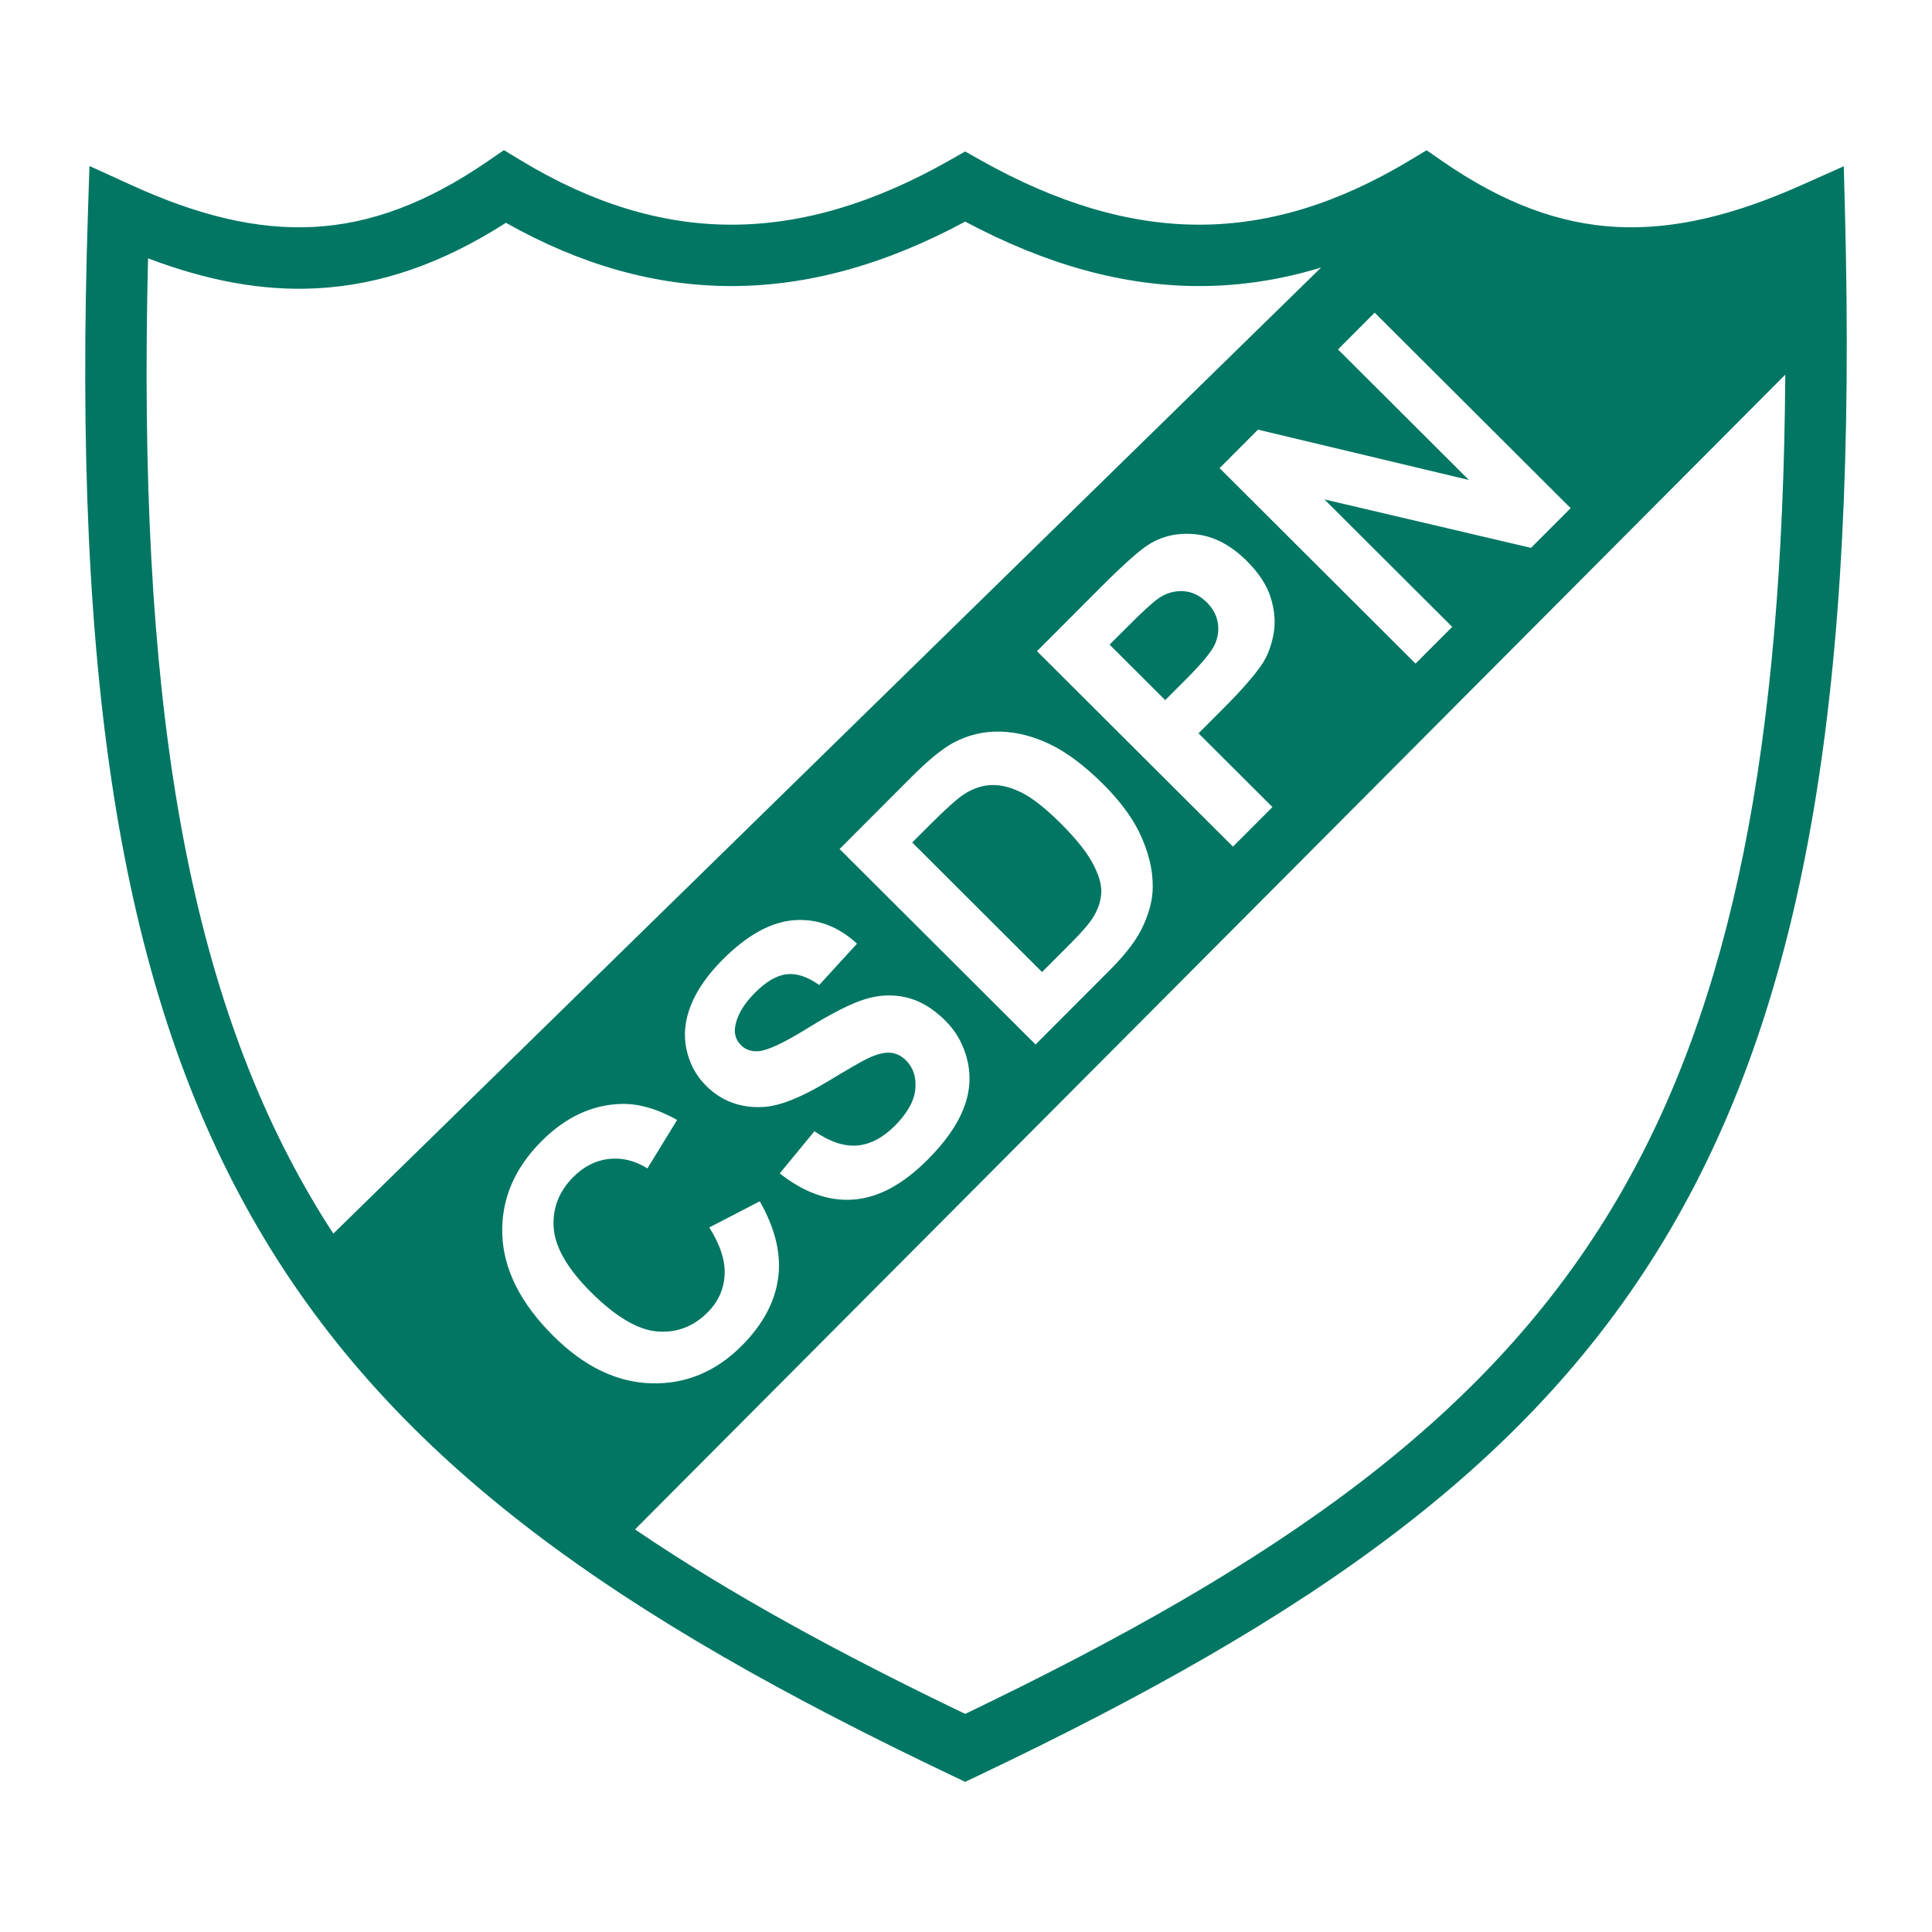
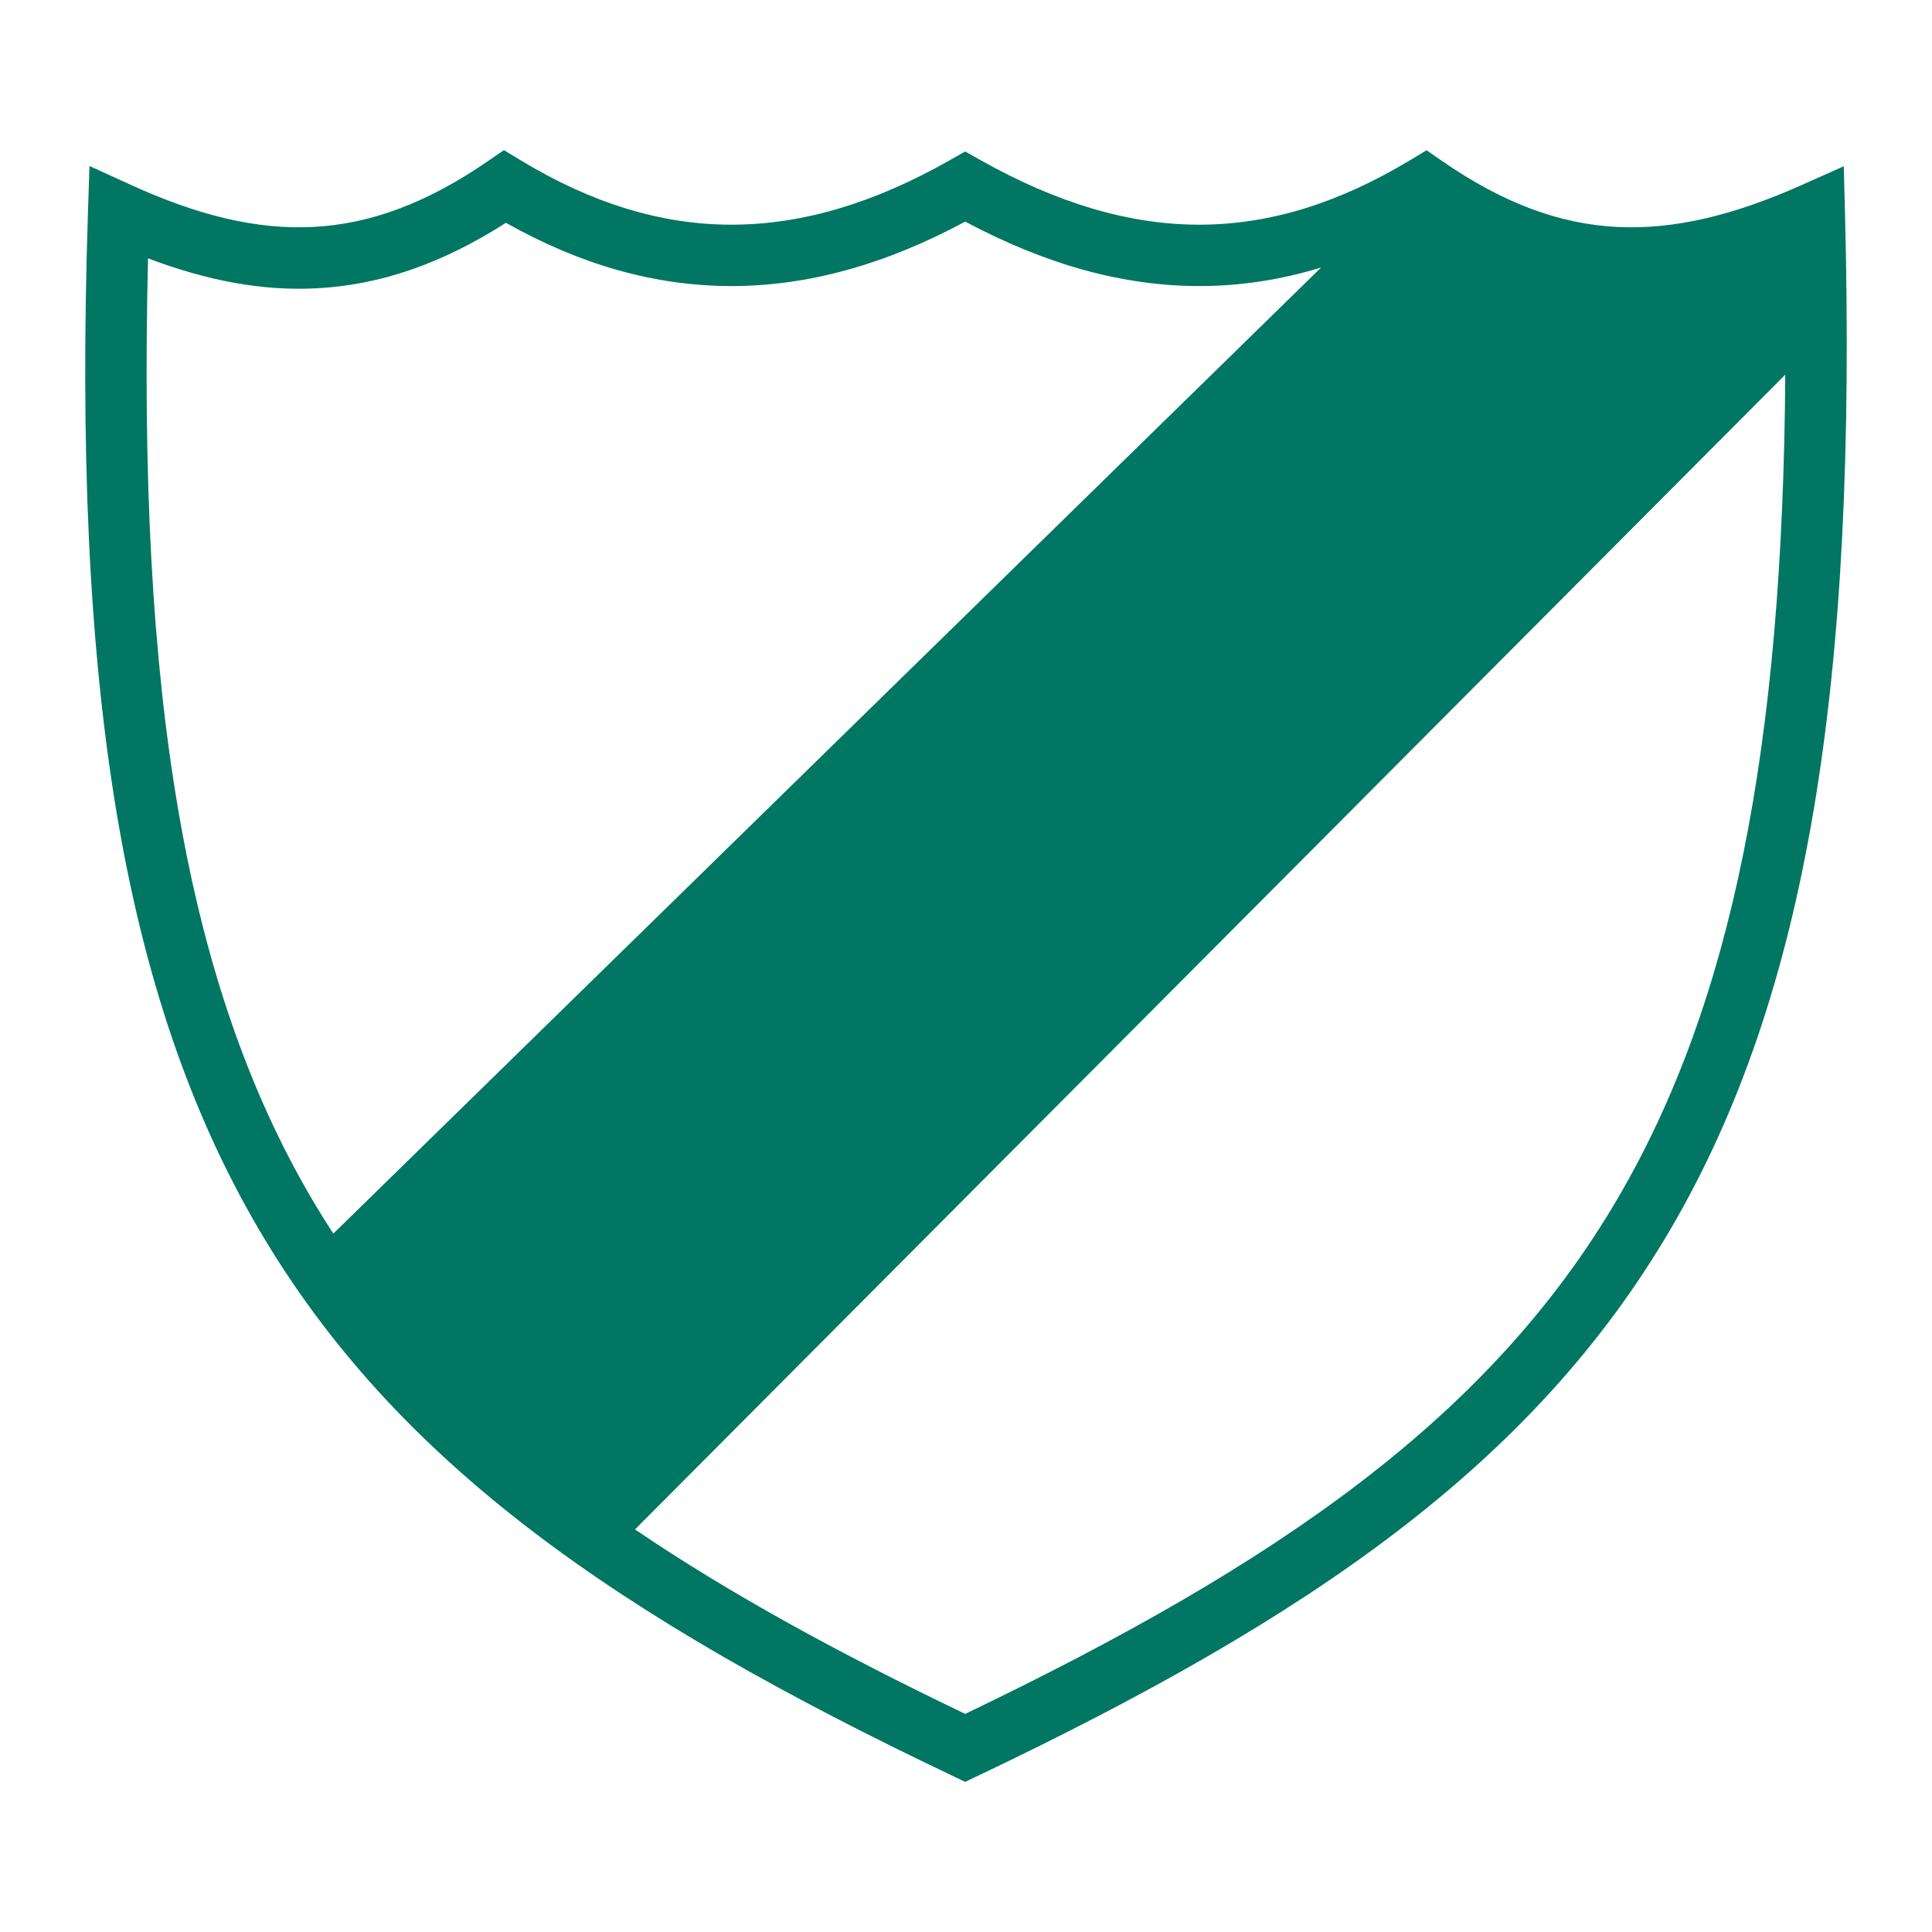
<svg xmlns="http://www.w3.org/2000/svg" version="1.0" id="Layer_1" x="0px" y="0px" width="192.756px" height="192.756px" viewBox="0 0 192.756 192.756" enable-background="new 0 0 192.756 192.756" xml:space="preserve">
  <g>
-     <polygon fill-rule="evenodd" clip-rule="evenodd" fill="#FFFFFF" points="0,0 192.756,0 192.756,192.756 0,192.756 0,0  " />
    <path fill="#007663" d="M13.104,18.467c6.535,2.982,12.438,4.475,18.182,4.174c5.673-0.297,11.298-2.376,17.358-6.541l1.631-1.121   l1.693,1.025c7.061,4.275,14,6.413,21.006,6.413c7.052,0,14.261-2.15,21.816-6.449l1.503-0.855l1.498,0.844   c7.654,4.307,14.845,6.46,21.858,6.46c6.988,0,13.893-2.138,21-6.413l1.68-1.011l1.62,1.119c6.019,4.155,11.629,6.231,17.343,6.529   c5.783,0.301,11.774-1.196,18.477-4.186l4.186-1.868l0.119,4.582c1.223,47.162-3.767,78.172-17.412,101.479   c-13.7,23.4-35.886,38.719-69.049,54.502l-1.315,0.625l-1.315-0.625c-33.162-15.783-55.443-31.1-69.161-54.502   C12.157,99.336,7.23,68.318,8.776,21.146l0.15-4.585L13.104,18.467L13.104,18.467z M33.257,123.078l98.553-96.389   c-4.036,1.234-8.075,1.851-12.16,1.851c-7.615,0-15.307-2.144-23.351-6.43c-7.972,4.286-15.687,6.43-23.325,6.43   c-7.59,0-15.03-2.104-22.497-6.31c-6.441,4.118-12.587,6.204-18.881,6.534c-5.465,0.286-10.973-0.772-16.826-2.99   c-1.066,43.502,3.72,72.308,16.312,93.79C31.782,120.758,32.508,121.928,33.257,123.078L33.257,123.078z M178.118,37.379   L63.355,152.59c9.406,6.393,20.343,12.361,32.942,18.406c31.36-15.047,52.333-29.619,65.103-51.432   C172.824,100.051,177.87,74.497,178.118,37.379L178.118,37.379z" />
-     <path fill-rule="evenodd" clip-rule="evenodd" fill="#FFFFFF" d="M70.767,122.463l5.033-2.611c1.549,2.713,2.162,5.271,1.835,7.666   c-0.323,2.396-1.536,4.648-3.628,6.744c-2.591,2.6-5.61,3.85-9.045,3.752c-3.442-0.1-6.705-1.684-9.778-4.748   c-3.255-3.248-4.946-6.611-5.07-10.086c-0.121-3.477,1.183-6.588,3.913-9.322c2.386-2.393,5.032-3.633,7.935-3.719   c1.722-0.051,3.591,0.482,5.595,1.596l-2.964,4.838c-1.241-0.777-2.528-1.092-3.843-0.945c-1.315,0.148-2.501,0.748-3.546,1.795   c-1.445,1.447-2.098,3.146-1.961,5.082c0.14,1.938,1.376,4.078,3.704,6.4c2.47,2.463,4.68,3.775,6.612,3.934   c1.936,0.16,3.618-0.477,5.035-1.896c1.047-1.051,1.617-2.287,1.7-3.705c0.087-1.422-0.419-3.016-1.523-4.77L70.767,122.463   L70.767,122.463z M77.797,117.07l3.461-4.209c1.518,1.055,2.937,1.529,4.241,1.428c1.308-0.105,2.569-0.758,3.766-1.957   c1.268-1.271,1.954-2.498,2.059-3.676c0.104-1.184-0.205-2.137-0.925-2.855c-0.461-0.461-0.99-0.719-1.582-0.771   c-0.592-0.051-1.354,0.145-2.268,0.578c-0.616,0.305-1.956,1.072-4.006,2.312c-2.635,1.59-4.765,2.434-6.377,2.523   c-2.271,0.127-4.184-0.582-5.73-2.125c-0.993-0.992-1.644-2.207-1.95-3.633c-0.303-1.428-0.152-2.906,0.456-4.416   c0.604-1.514,1.659-3.025,3.16-4.53c2.446-2.452,4.83-3.763,7.137-3.932c2.311-0.166,4.403,0.618,6.262,2.346l-3.77,4.121   c-1.167-0.832-2.255-1.189-3.248-1.074c-0.992,0.114-2.048,0.732-3.156,1.844c-1.144,1.146-1.805,2.285-1.981,3.398   c-0.116,0.719,0.083,1.336,0.587,1.838c0.462,0.461,1.057,0.658,1.773,0.594c0.915-0.08,2.558-0.854,4.924-2.324   c2.369-1.467,4.261-2.42,5.66-2.857c1.399-0.438,2.789-0.496,4.144-0.178c1.354,0.316,2.66,1.096,3.895,2.326   c1.118,1.115,1.856,2.477,2.213,4.07c0.356,1.602,0.203,3.211-0.455,4.82c-0.657,1.611-1.839,3.271-3.531,4.967   c-2.464,2.471-4.93,3.799-7.393,3.982c-2.463,0.186-4.921-0.68-7.362-2.605L77.797,117.07L77.797,117.07z M83.765,84.705   l7.201-7.211c1.621-1.625,2.988-2.748,4.086-3.352c1.477-0.806,3.064-1.19,4.737-1.15c1.677,0.044,3.357,0.474,5.031,1.294   c1.674,0.82,3.43,2.14,5.261,3.967c1.611,1.607,2.798,3.194,3.565,4.752c0.931,1.906,1.387,3.755,1.364,5.539   c-0.017,1.35-0.419,2.797-1.207,4.333c-0.598,1.146-1.624,2.451-3.075,3.906l-7.41,7.428L83.765,84.705L83.765,84.705z    M91.013,84.055l12.95,12.925l2.942-2.949c1.097-1.1,1.83-1.962,2.197-2.573c0.478-0.798,0.735-1.603,0.773-2.4   c0.038-0.805-0.246-1.782-0.854-2.919c-0.611-1.14-1.672-2.468-3.185-3.977c-1.508-1.504-2.803-2.527-3.878-3.068   c-1.074-0.541-2.084-0.798-3.013-0.769c-0.933,0.026-1.85,0.329-2.746,0.907c-0.669,0.43-1.813,1.448-3.417,3.056L91.013,84.055   L91.013,84.055z M123.014,84.469l-19.554-19.5l6.322-6.338c2.394-2.399,4.055-3.865,4.979-4.401   c1.406-0.827,2.986-1.127,4.717-0.902c1.733,0.222,3.387,1.112,4.94,2.663c1.199,1.196,1.991,2.425,2.376,3.672   c0.384,1.248,0.474,2.449,0.27,3.583s-0.574,2.131-1.116,2.971c-0.753,1.125-2.021,2.586-3.805,4.375l-2.566,2.573l7.375,7.357   L123.014,84.469L123.014,84.469z M110.704,64.315l5.55,5.537l2.156-2.161c1.551-1.555,2.485-2.697,2.807-3.424   c0.318-0.73,0.406-1.464,0.271-2.194s-0.498-1.389-1.073-1.962c-0.709-0.708-1.507-1.086-2.383-1.131   c-0.879-0.041-1.705,0.197-2.456,0.723c-0.552,0.383-1.547,1.288-2.966,2.711L110.704,64.315L110.704,64.315z M141.229,66.209   l-19.551-19.503l3.83-3.84l21.04,5.021l-13.057-13.024l3.66-3.669l19.552,19.503l-3.955,3.963l-20.61-4.834l12.748,12.716   L141.229,66.209L141.229,66.209z" />
  </g>
</svg>